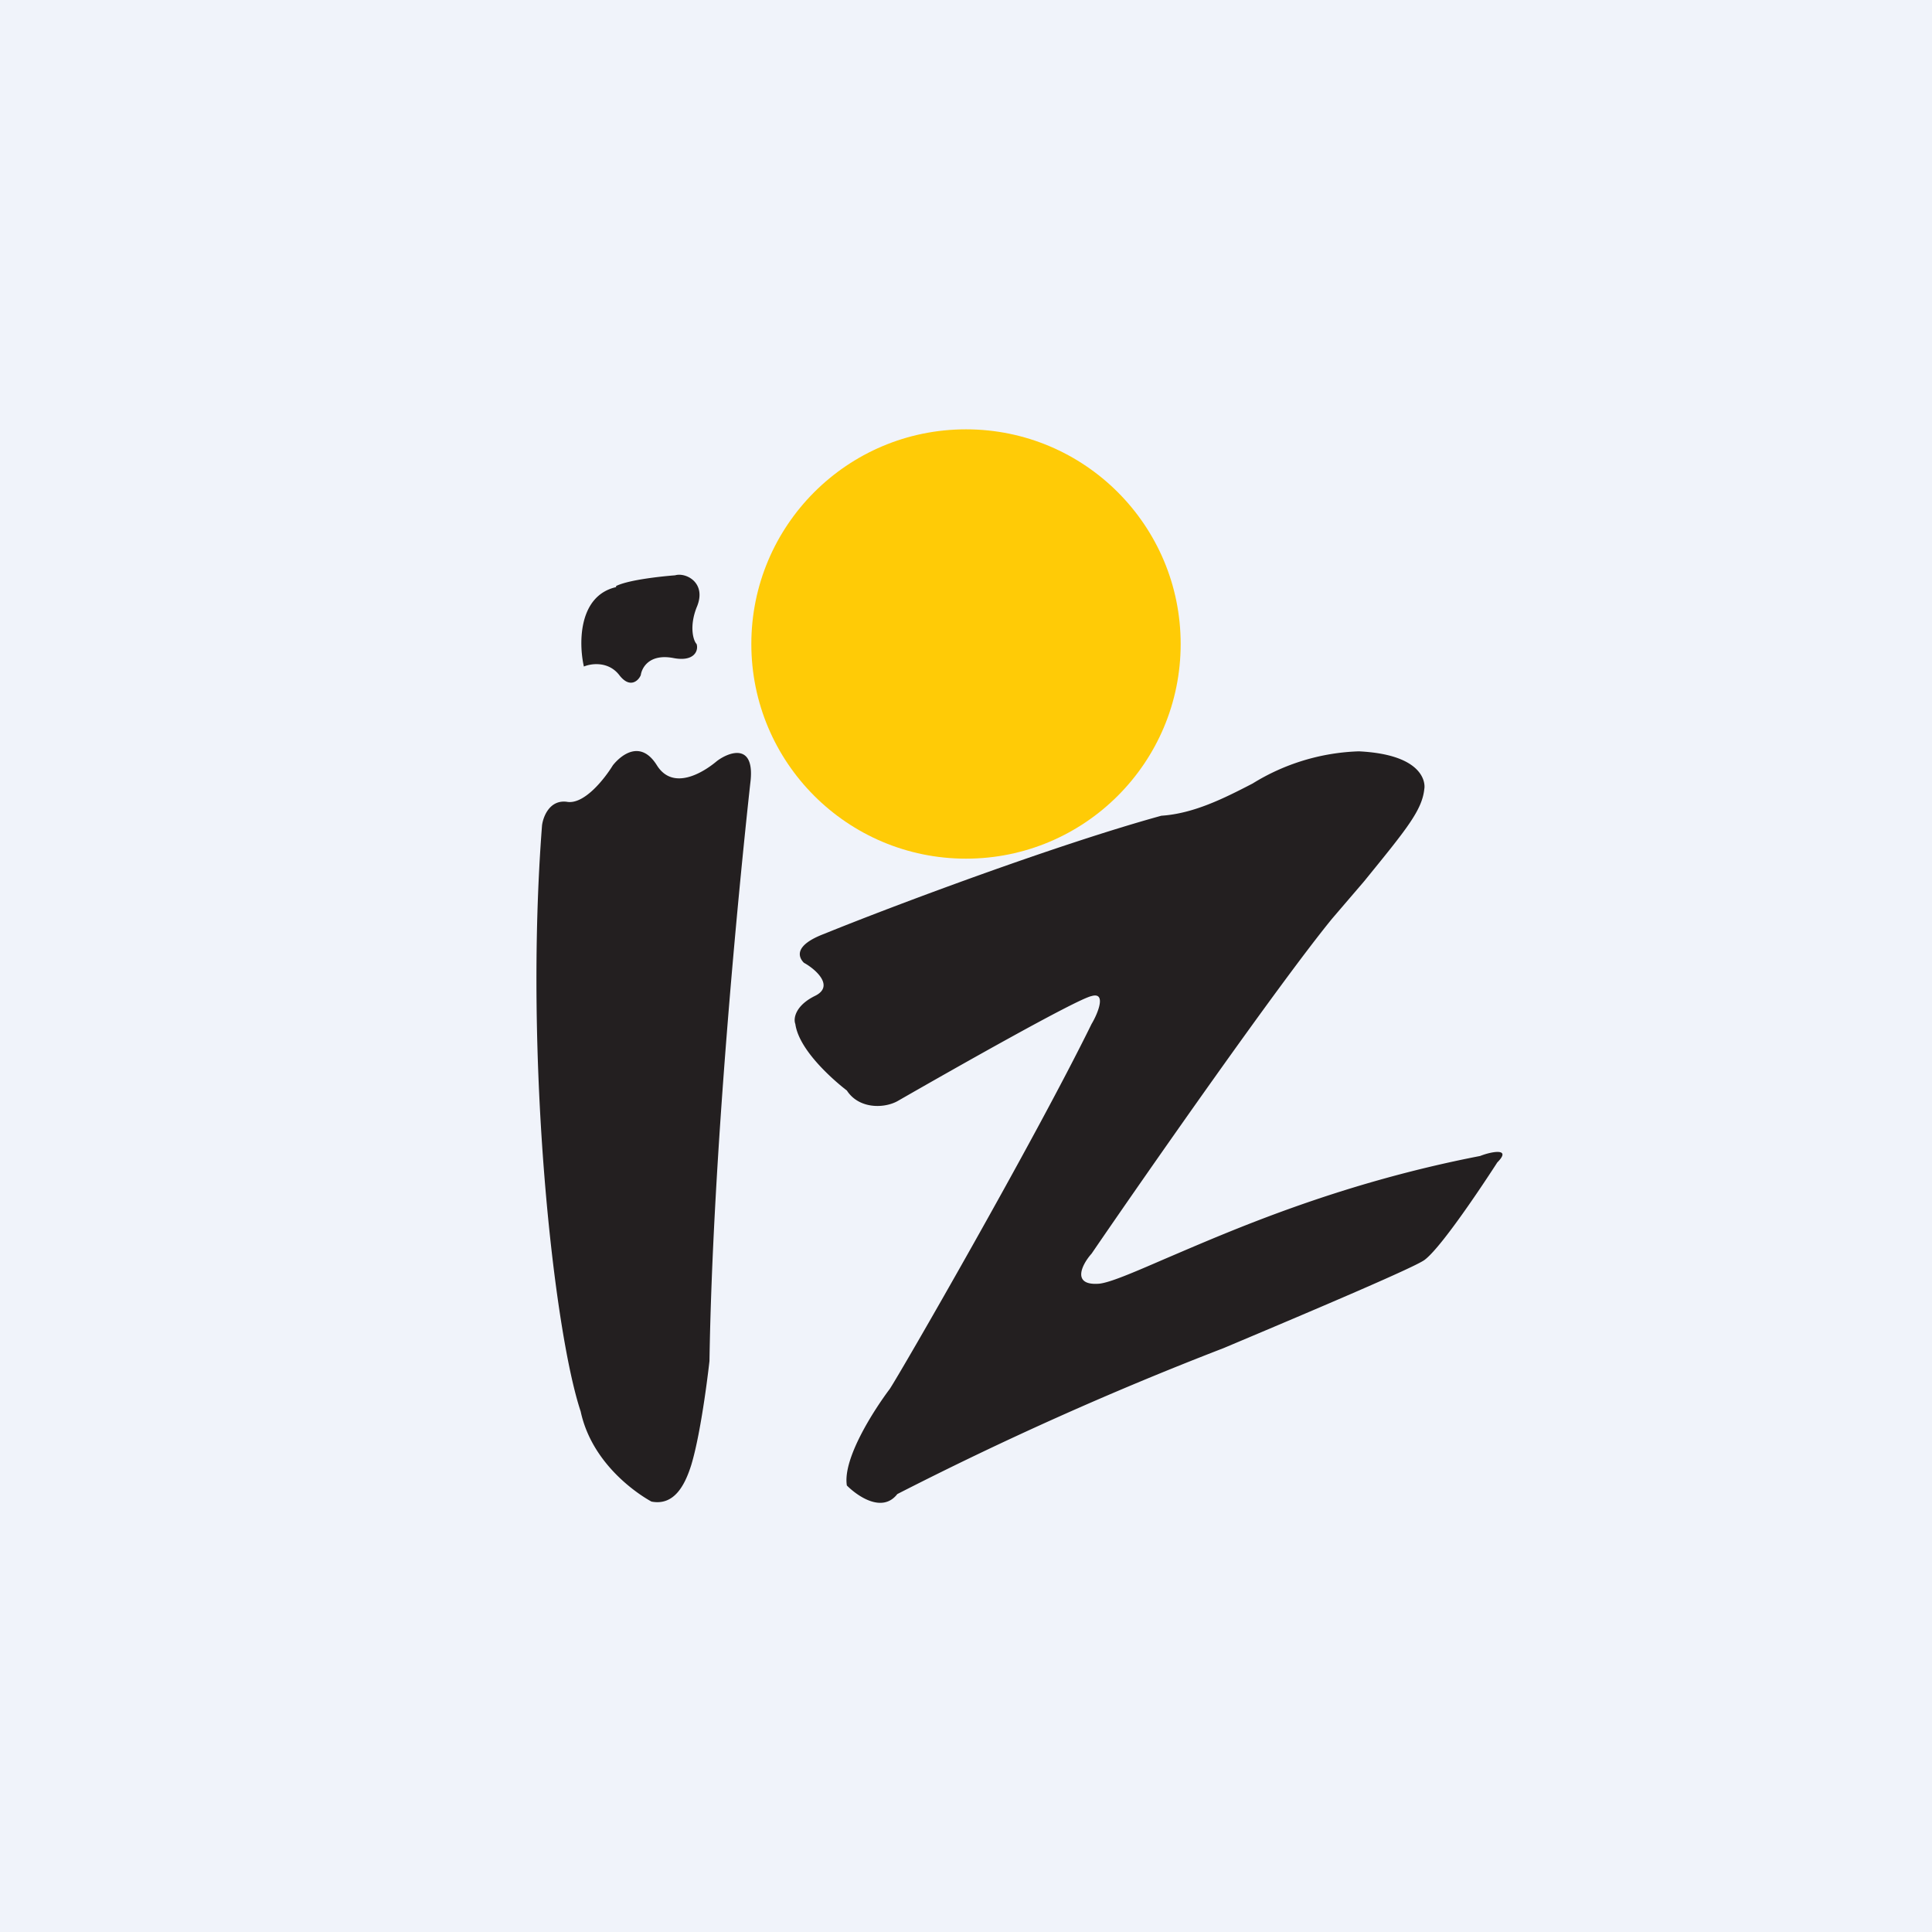
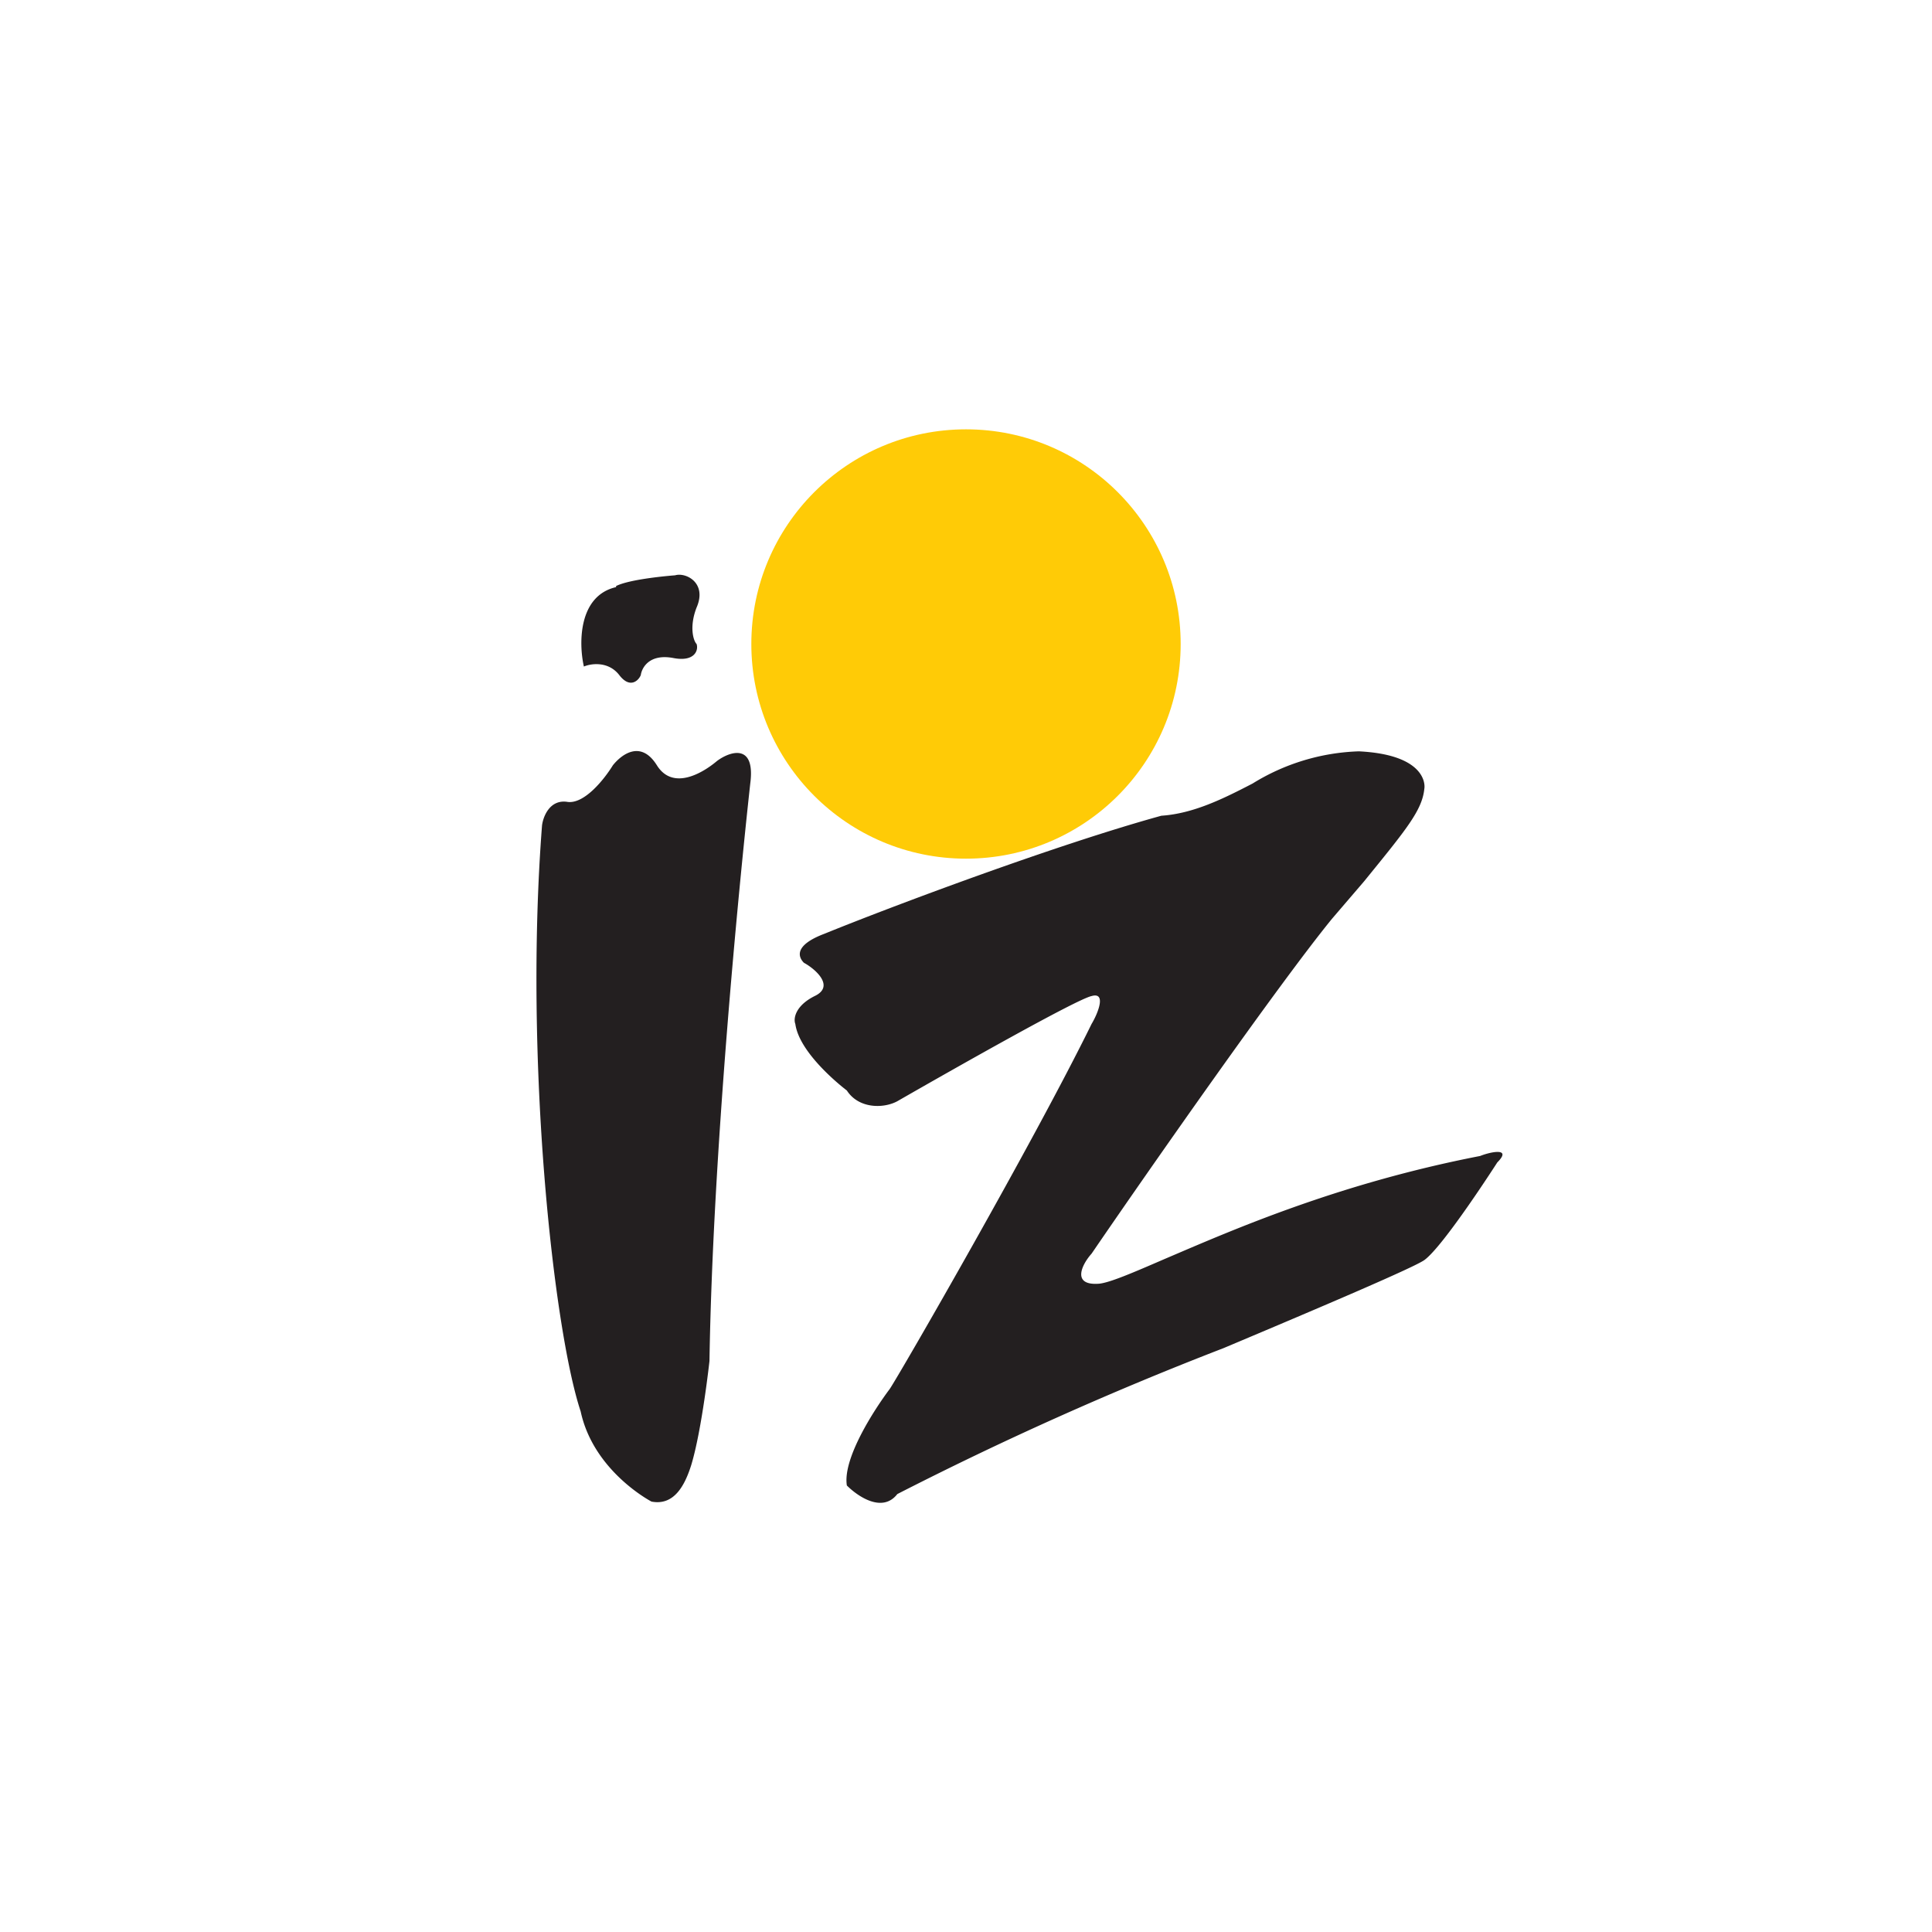
<svg xmlns="http://www.w3.org/2000/svg" width="18" height="18">
-   <path fill="#F0F3FA" d="M0 0h18v18H0z" />
  <path d="M5.74 5.47c-.35.08-.35.52-.3.74.07-.03.23-.05.33.08s.18.05.2 0c.01-.07.08-.2.3-.16.2.04.24-.07.22-.13-.03-.03-.07-.16 0-.34.1-.23-.1-.33-.2-.3 0 0-.41.03-.55.1zm.87 7.21c.03-1.91.27-4.38.38-5.38.05-.38-.19-.3-.31-.21-.13.11-.41.28-.56.04-.15-.24-.33-.1-.41 0-.08.13-.27.37-.43.34-.16-.02-.22.14-.23.22-.17 2.2.11 4.71.36 5.46.12.56.66.84.66.84.21.04.31-.15.37-.34.1-.33.17-.97.17-.97zM7.68 8.7c.64-.26 2.16-.83 3.14-1.1.3-.02.58-.16.85-.3a2 2 0 01.99-.3c.61.03.62.3.61.35-.02.2-.17.38-.56.86l-.3.35c-.49.6-1.7 2.33-2.24 3.12-.09.1-.19.3.07.28.1-.01.31-.1.61-.23.61-.26 1.6-.7 2.94-.96.1-.04.3-.08.16.06 0 0-.5.78-.68.91-.1.07-.92.42-1.87.82a31.85 31.85 0 00-3.04 1.36c-.14.18-.37.02-.47-.08-.04-.25.25-.7.4-.9.1-.15 1.34-2.3 1.88-3.4.06-.1.14-.3 0-.26-.14.03-1.27.67-1.81.98-.13.07-.36.07-.47-.1 0 0-.44-.33-.48-.62-.02-.05 0-.17.18-.26.19-.09.01-.25-.1-.31-.05-.05-.1-.16.19-.27z" fill="#231F20" />
  <circle cx="9" cy="6" r="2" fill="#FFCB06" />
</svg>